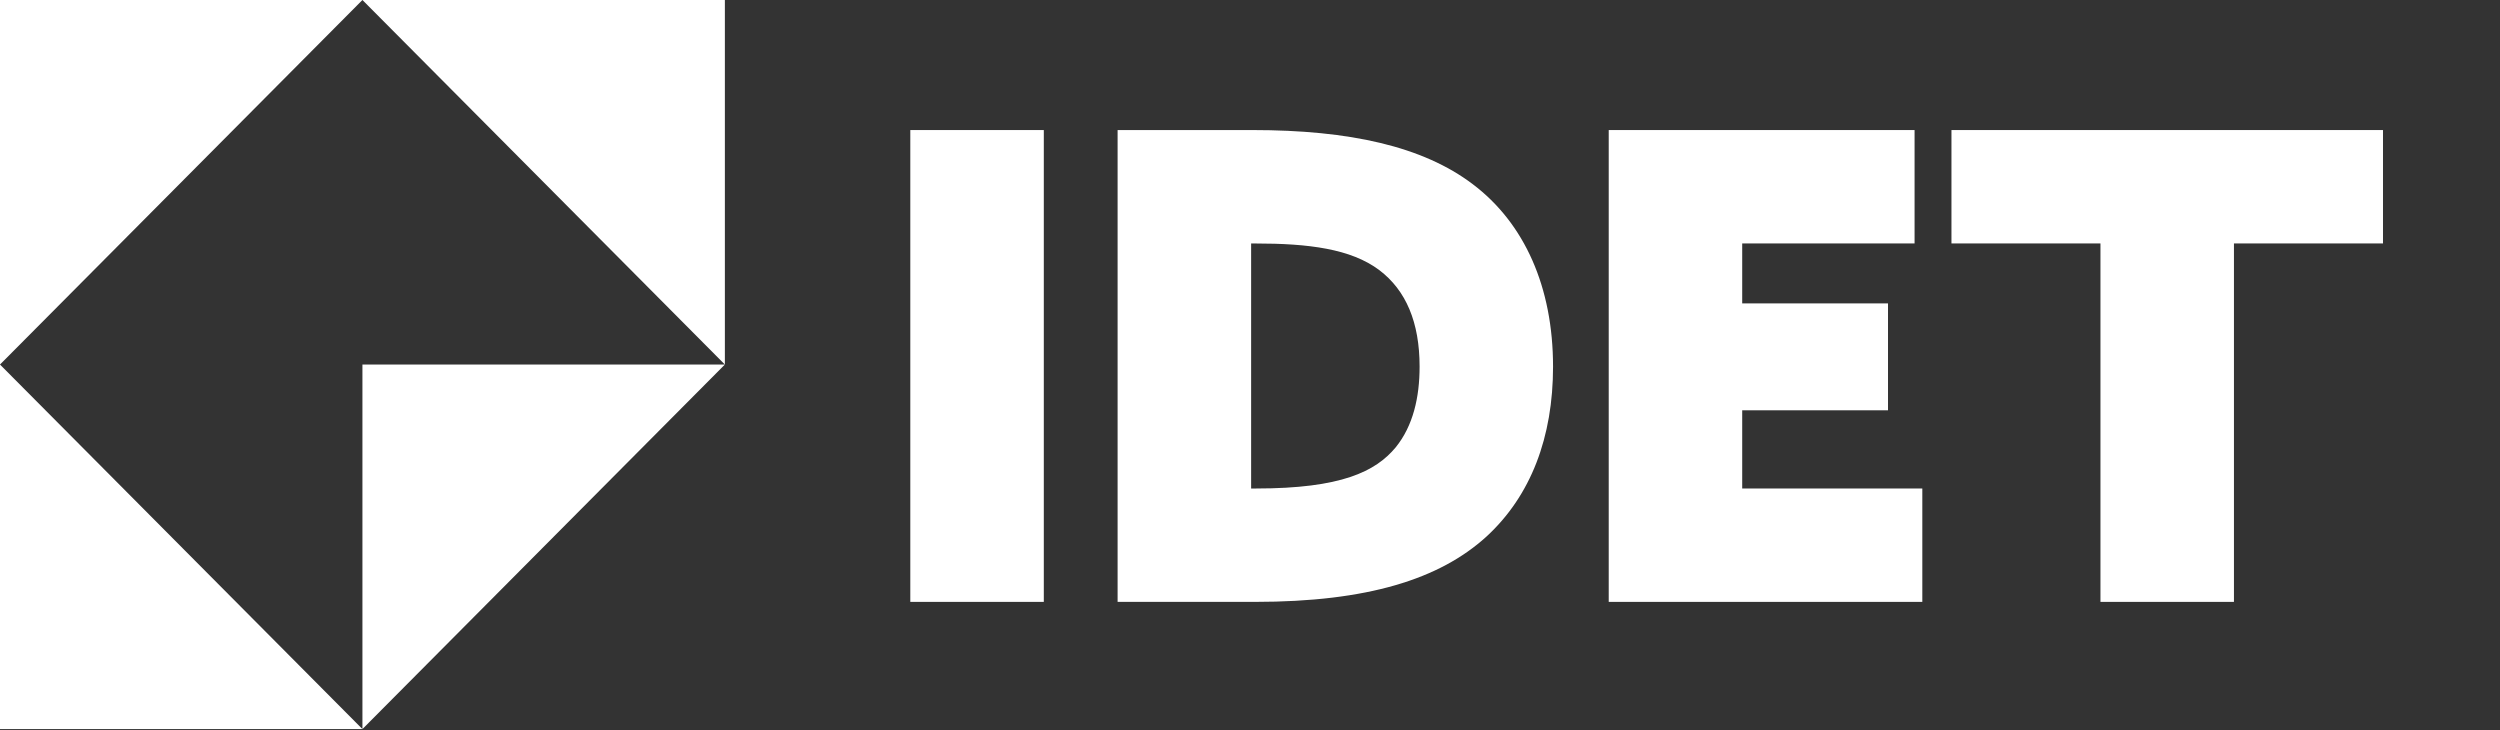
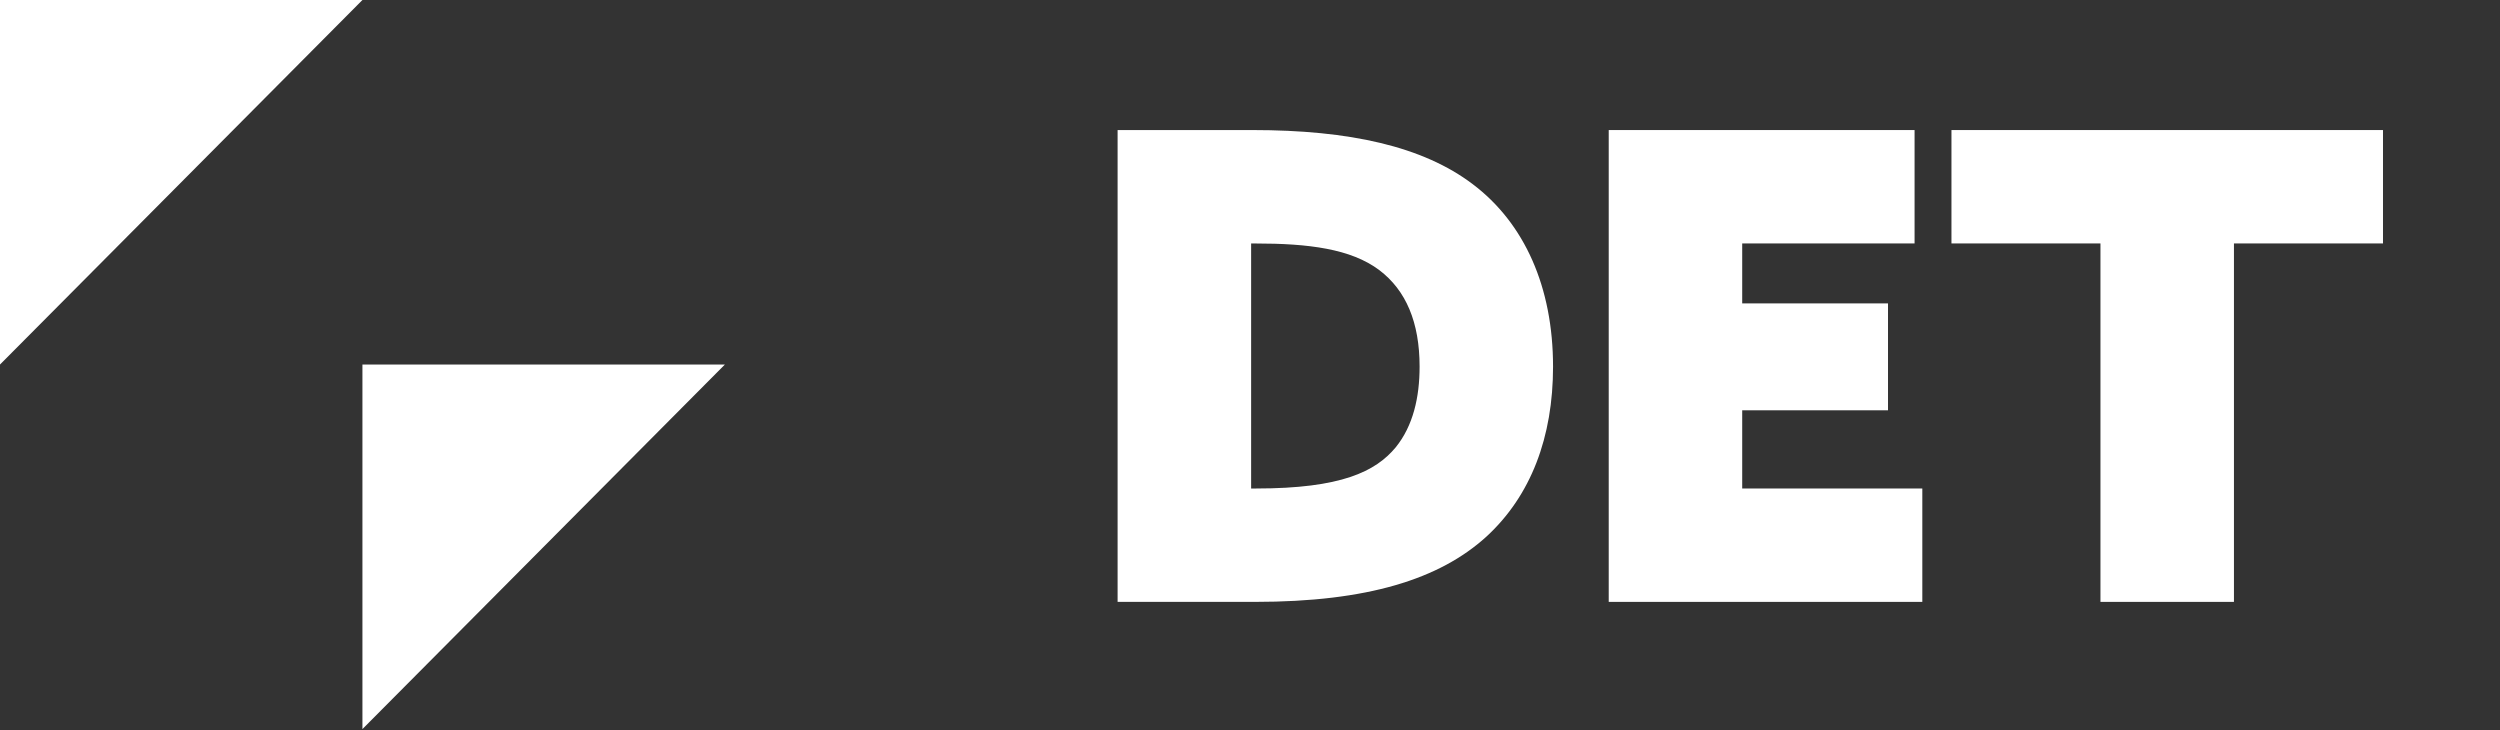
<svg xmlns="http://www.w3.org/2000/svg" width="178" height="52" viewBox="0 0 178 52" fill="none">
  <rect x="0" y="0" width="178" height="52" fill="#333333" stroke="none" />
-   <path d="M0 51.91H25.805L0 25.955V51.91Z" fill="white" />
-   <path d="M51.611 0H25.805L51.611 25.955V0Z" fill="white" />
  <path d="M25.805 25.955H51.611L25.805 51.91V25.955Z" fill="white" />
  <path d="M0 0H25.805L0 25.955V0Z" fill="white" />
-   <path d="M64.814 9.26H74.319V42.854H64.814V9.26Z" fill="white" />
  <path d="M79.576 9.26H89.172C96.092 9.26 101.306 10.421 104.857 13.112C108.547 15.894 110.577 20.444 110.577 26.105C110.577 31.114 109.01 35.291 105.825 38.214C102.503 41.23 97.383 42.854 89.354 42.854H79.573V9.26H79.576ZM89.448 34.781C95.492 34.781 97.938 33.574 99.368 31.858C100.615 30.326 101.075 28.284 101.075 26.105C101.075 22.949 100.107 20.674 98.214 19.238C96.184 17.706 93.141 17.336 89.404 17.336H89.08V34.783H89.448V34.781Z" fill="white" />
  <path d="M114.541 9.26H136.317V17.333H124.045V21.602H134.426V29.213H124.045V34.781H136.869V42.854H114.541V9.26Z" fill="white" />
  <path d="M149.553 17.333H138.944V9.26H169.669V17.333H159.057V42.854H149.553V17.333V17.333Z" fill="white" />
</svg>